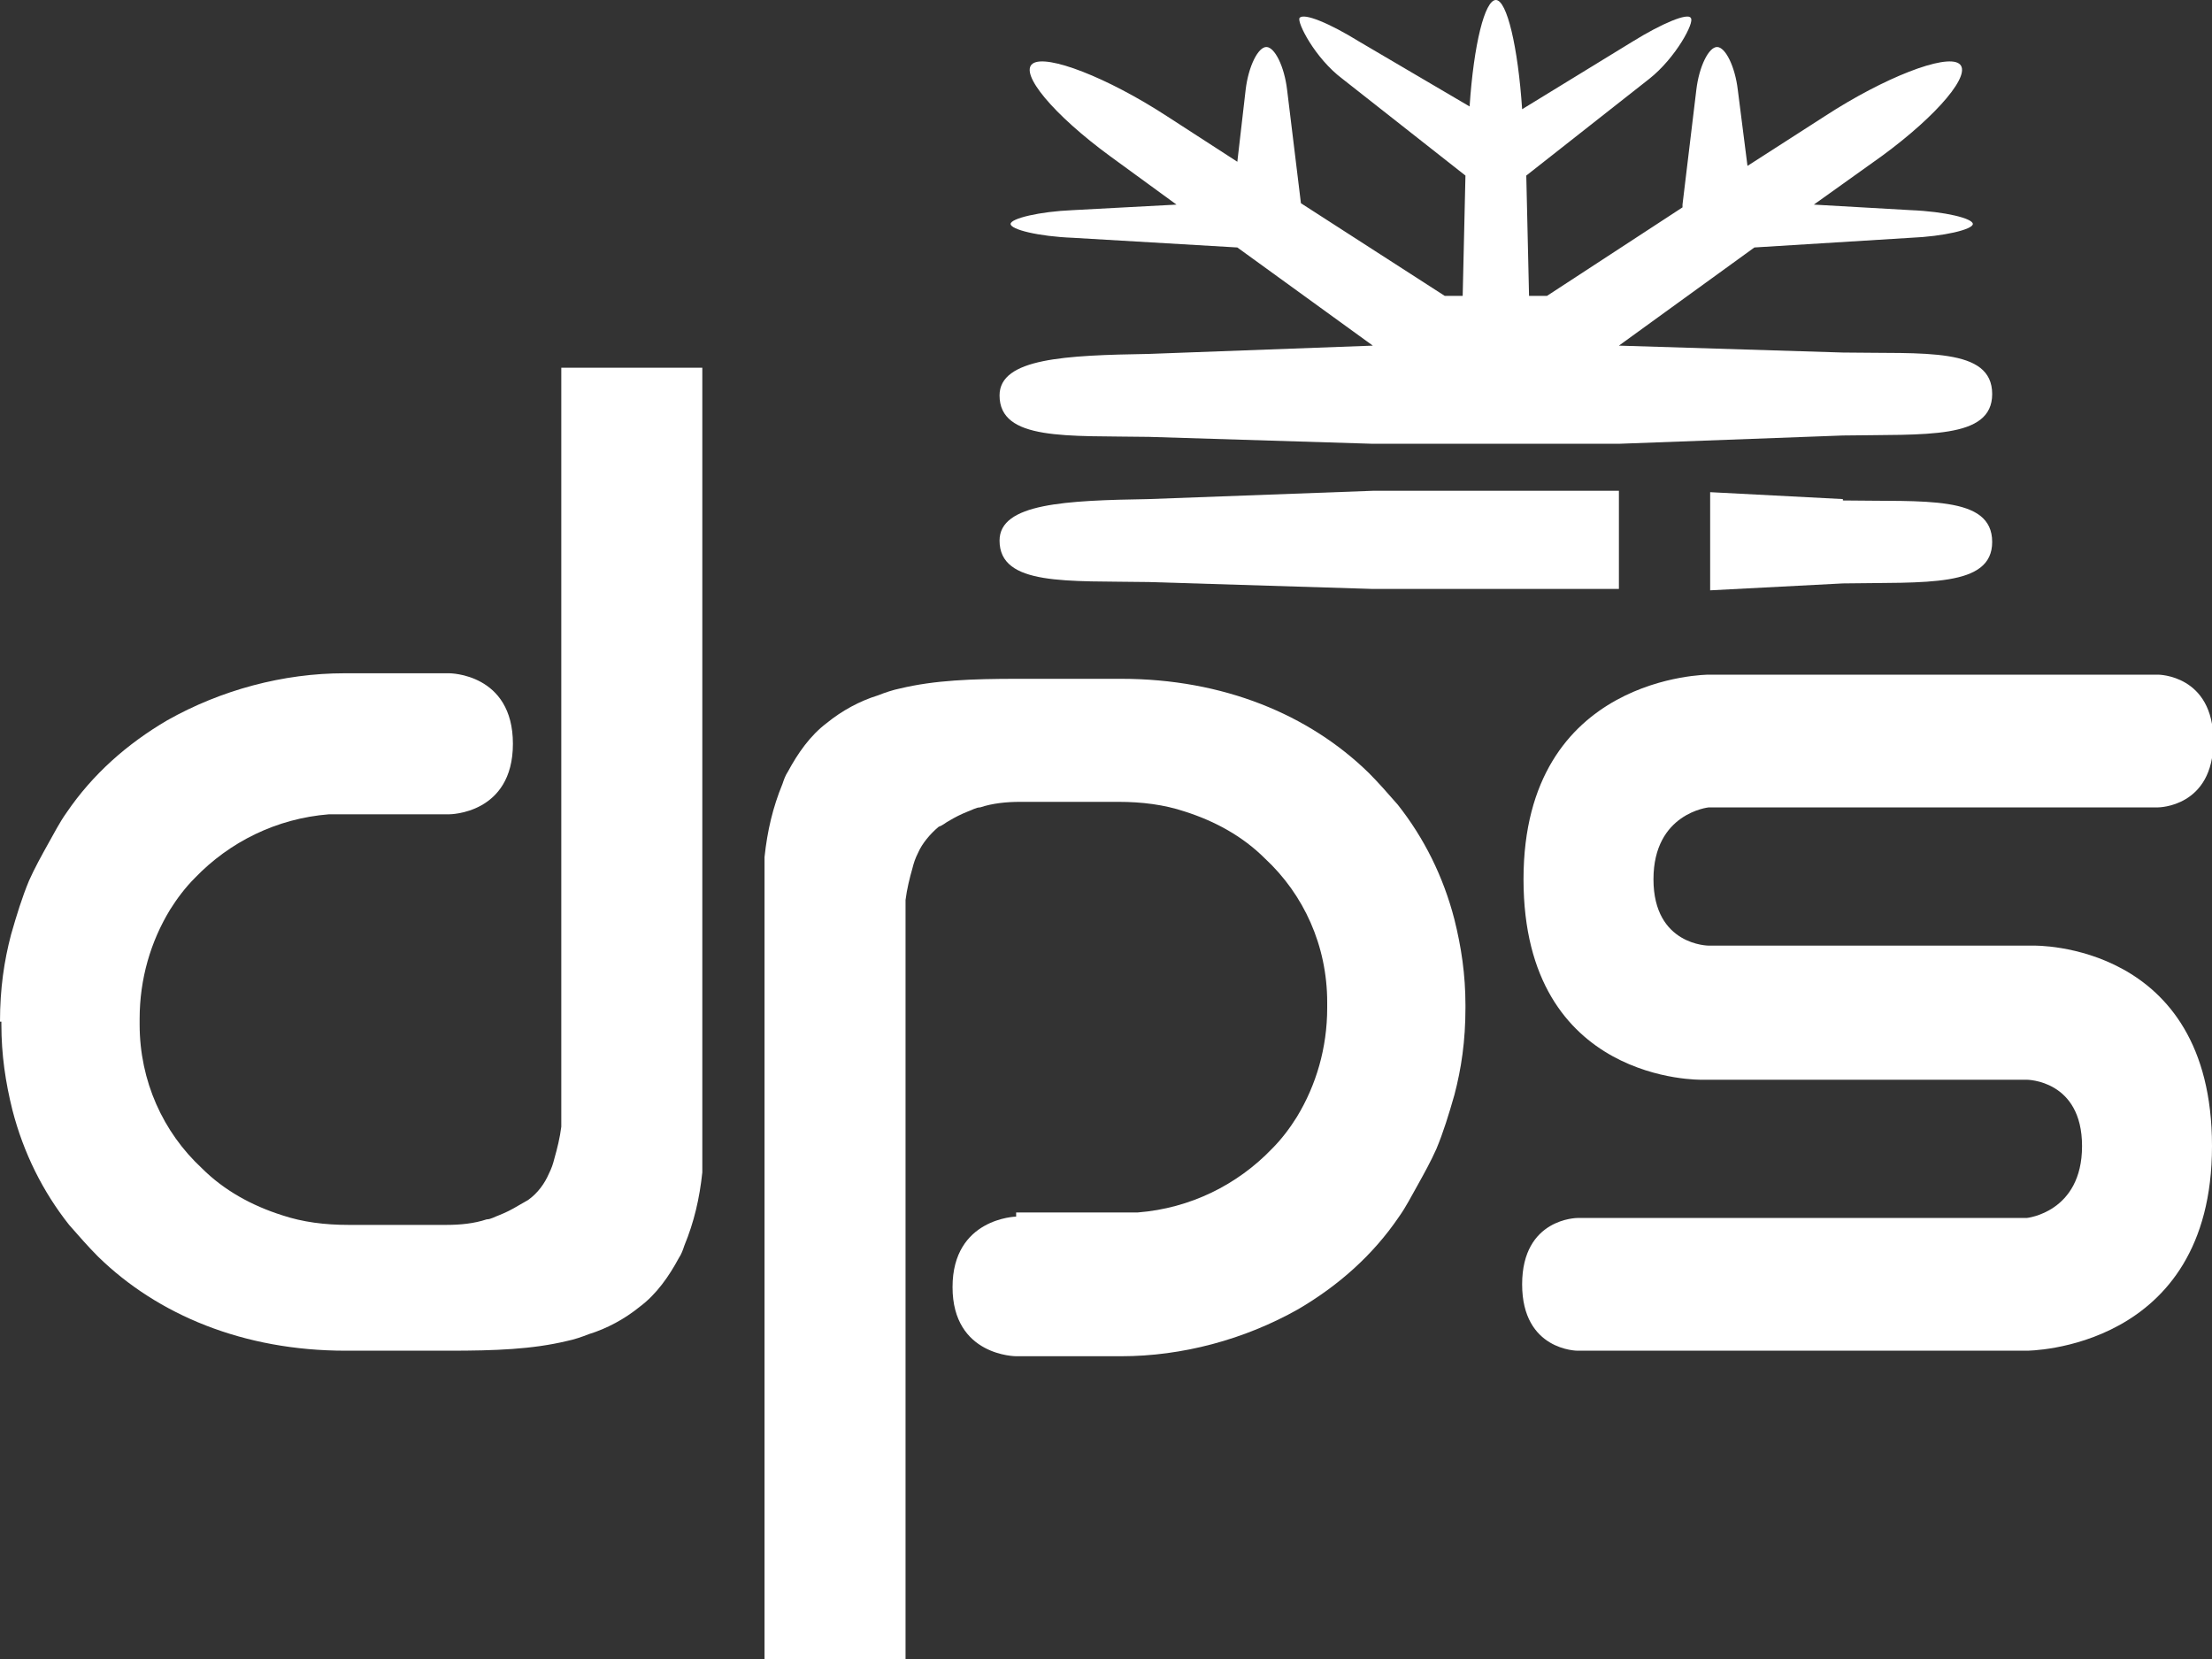
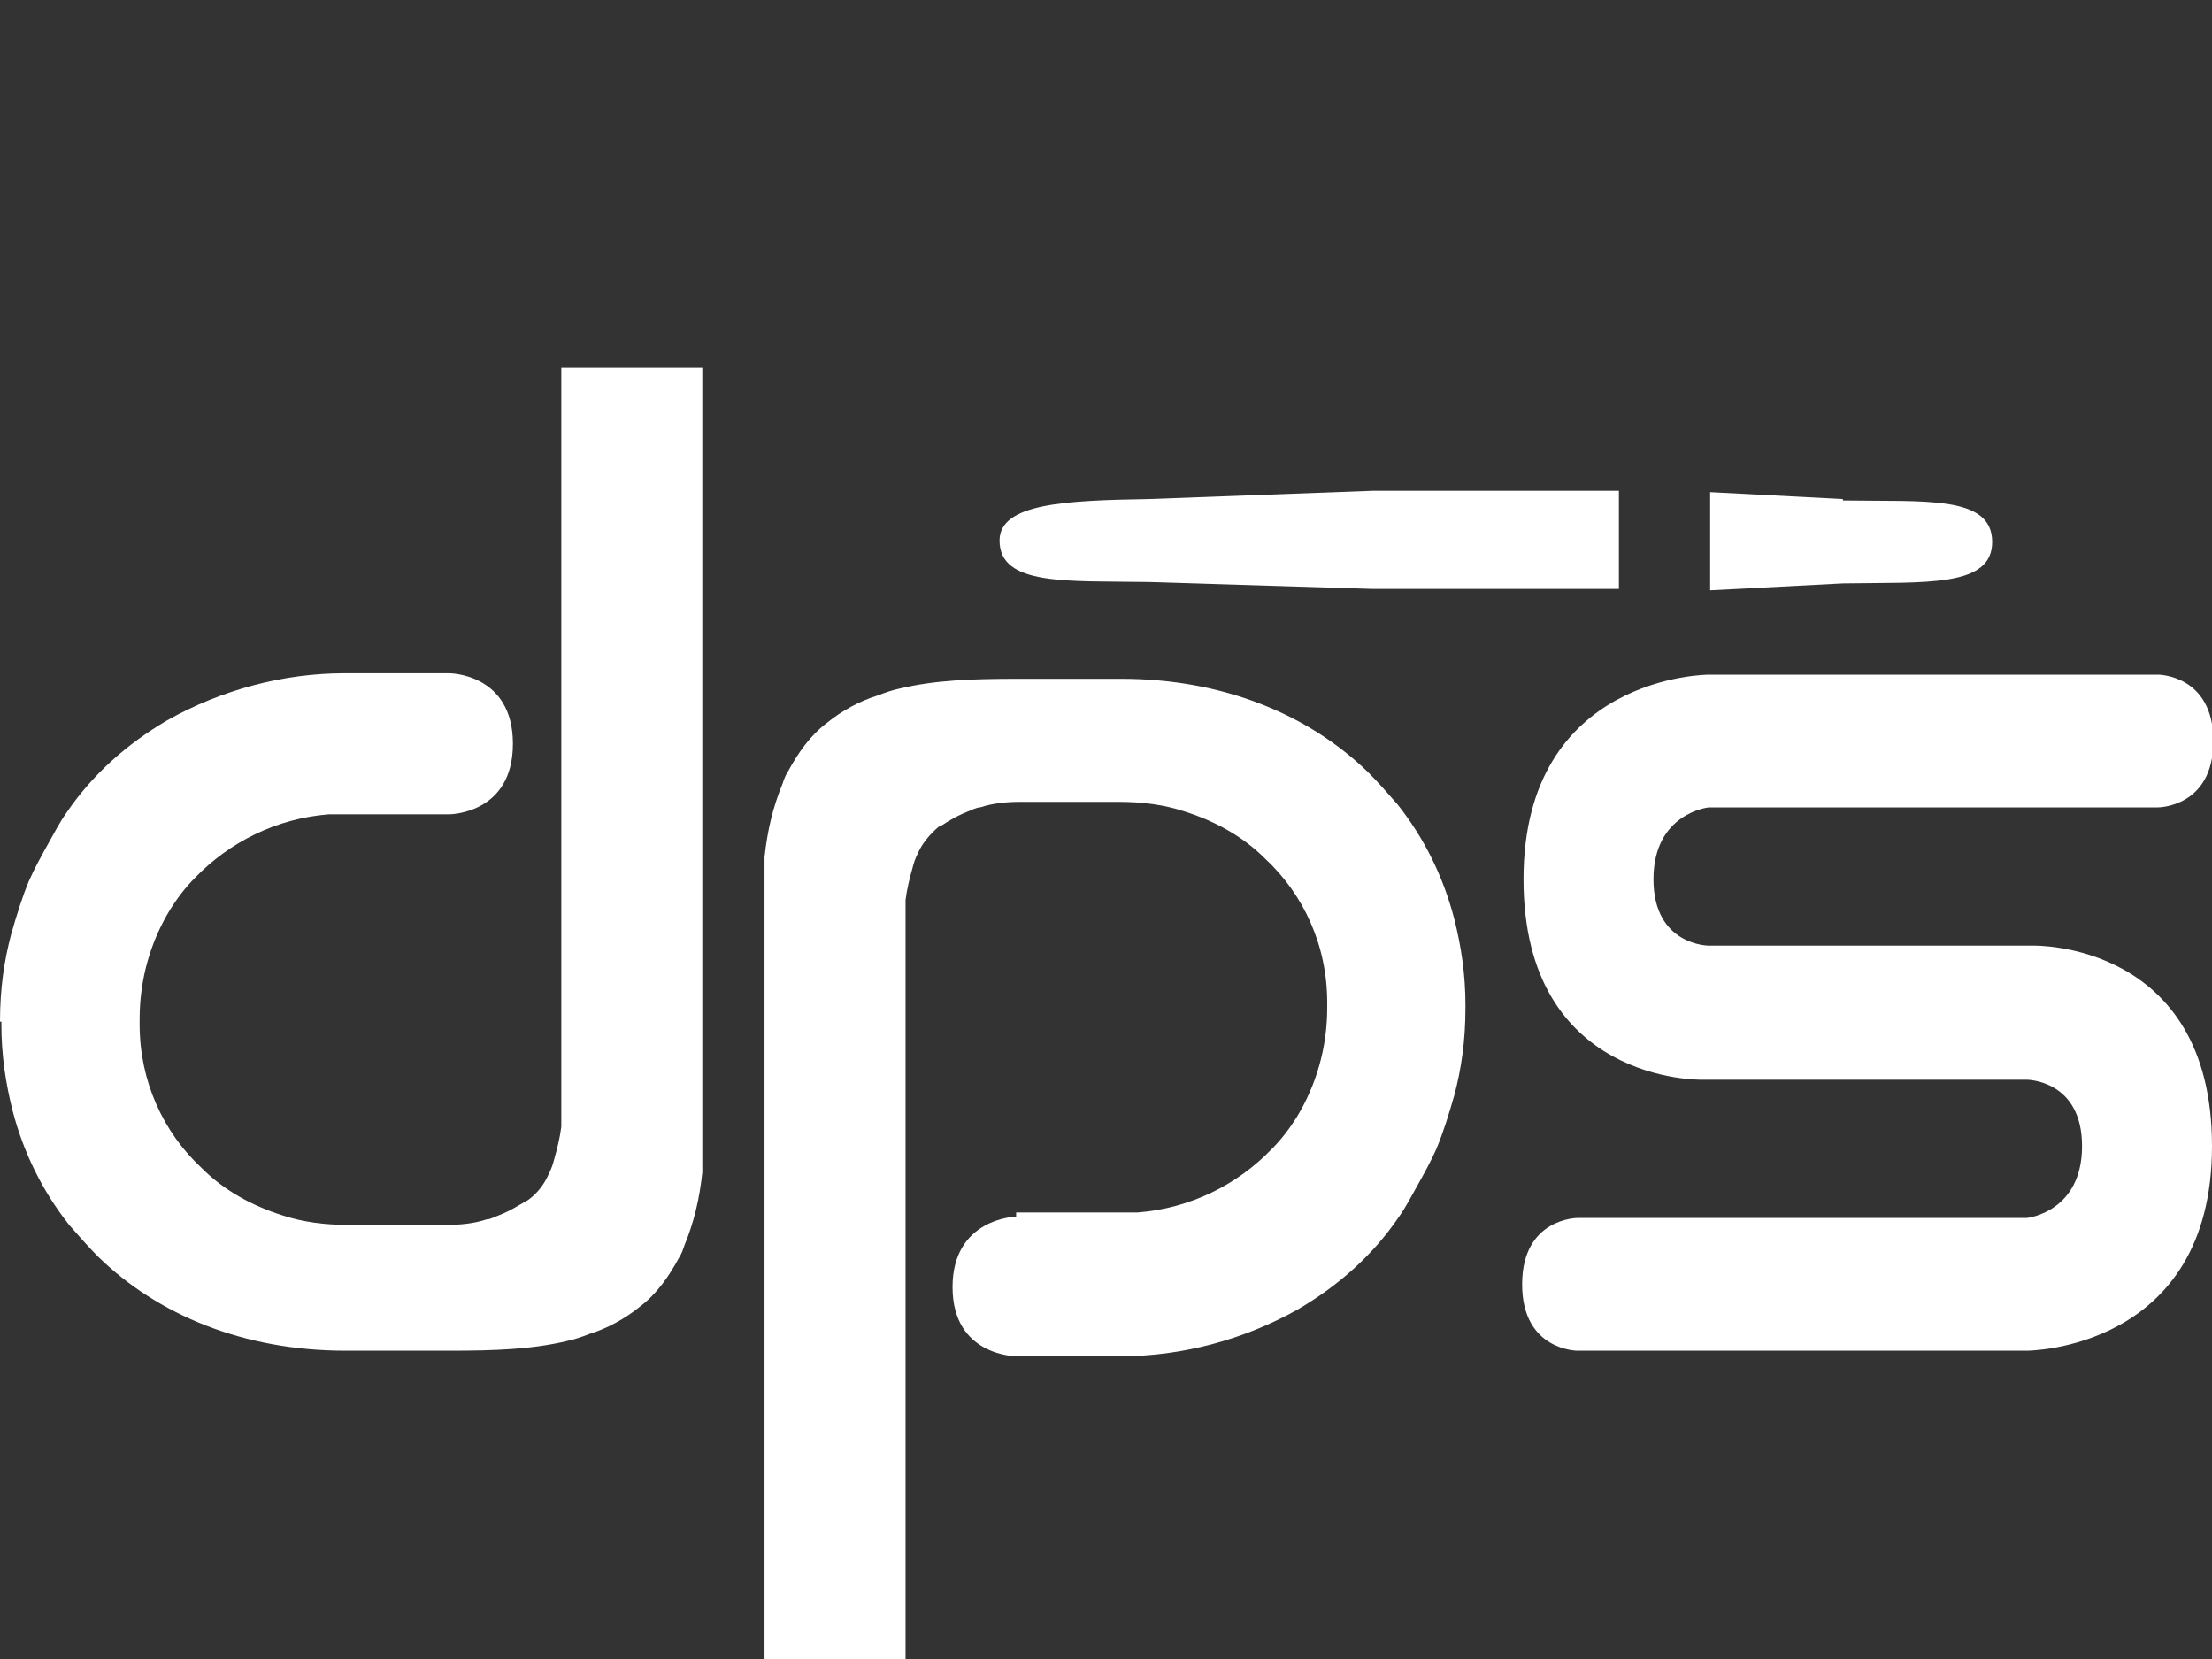
<svg xmlns="http://www.w3.org/2000/svg" id="Layer_1" version="1.1" viewBox="0 0 160 120">
  <rect x="0" y="0" width="160" height="120" fill="#333333" stroke="none" />
  <defs>
    <style>
      .st0 {
        fill: #fff;
      }
    </style>
  </defs>
  <path class="st0" d="M146.6,78.1h-23.5s-12.9.3-12.9-14.5,13.4-14.8,13.4-14.8h32.5s4,0,4,4.8-4,4.8-4,4.8h-32.5s-4,.4-4,5.2,4,4.8,4,4.8h11.7s11.8,0,11.8,0c0,0,12.9-.3,12.9,14.5s-13.4,14.8-13.4,14.8h-32.5s-4,0-4-4.8,4-4.8,4-4.8h32.5s4-.4,4-5.2-4-4.8-4-4.8Z" />
  <path class="st0" d="M32.6,58.9h-8.8c-3.8.3-7.2,2-9.7,4.6-.7.7-1.3,1.5-1.8,2.3-1.4,2.3-2.2,5-2.2,7.9h0c0,0,0,.2,0,.2v.2h0c0,4.1,1.7,7.8,4.5,10.4,1.6,1.6,3.6,2.7,5.8,3.4,1.5.5,3.1.7,4.8.7h5.4c.6,0,1.2,0,1.7,0,1,0,2-.1,2.9-.4.3,0,.6-.2.9-.3.5-.2.9-.4,1.4-.7.2-.1.5-.3.7-.4.7-.5,1.2-1.2,1.5-1.9.2-.4.3-.7.4-1.1.2-.7.4-1.5.5-2.3,0-.1,0-.2,0-.3V26.6h10.2v57.6c0,.2,0,.4,0,.6-.2,1.9-.6,3.6-1.3,5.3-.1.3-.2.6-.4.9-.7,1.3-1.6,2.6-2.8,3.5-1.1.9-2.4,1.6-3.7,2-.5.2-1.1.4-1.6.5-2.5.6-5.2.7-8.5.7h-7.5c-7.4,0-13.6-2.6-17.9-6.8-.7-.7-1.4-1.5-2.1-2.3-1.9-2.4-3.3-5.2-4.1-8.3-.5-2-.8-4-.8-6.2h0c0,0,0-.2,0-.2H0c0-2.4.3-4.4.8-6.3.4-1.4.8-2.7,1.3-3.9.4-.9.9-1.8,1.4-2.7.4-.7.8-1.5,1.3-2.2,1.9-2.8,4.4-5,7.3-6.7,3.9-2.2,8.4-3.4,12.8-3.4h7.6s4.6,0,4.6,5.1-4.6,5.1-4.6,5.1Z" />
  <path class="st0" d="M73.5,87.7h8.8c3.8-.3,7.2-2,9.7-4.6.7-.7,1.3-1.5,1.8-2.3,1.4-2.3,2.2-5,2.2-7.9h0c0,0,0-.2,0-.2v-.2c0-4.1-1.7-7.8-4.5-10.4-1.6-1.6-3.6-2.7-5.8-3.4-1.5-.5-3.1-.7-4.8-.7h-5.4c-.6,0-1.2,0-1.7,0-1,0-2,.1-2.9.4-.3,0-.6.2-.9.3-.5.2-.9.4-1.4.7-.2.1-.4.3-.7.4-.6.5-1.2,1.2-1.5,1.9-.2.4-.3.7-.4,1.1-.2.7-.4,1.5-.5,2.3,0,.1,0,.2,0,.3v54.8h-10.2v-57.6c0-.2,0-.4,0-.6.2-1.9.6-3.6,1.3-5.3.1-.3.2-.6.4-.9.7-1.3,1.6-2.6,2.8-3.5,1.1-.9,2.4-1.6,3.7-2,.5-.2,1.1-.4,1.6-.5,2.5-.6,5.2-.7,8.5-.7h7.5c7.4,0,13.6,2.6,17.9,6.8.7.7,1.4,1.5,2.1,2.3,1.9,2.4,3.3,5.2,4.1,8.3.5,2,.8,4,.8,6.2h0c0,0,0,.2,0,.2h0c0,2.4-.3,4.4-.8,6.3-.4,1.4-.8,2.7-1.3,3.9-.4.9-.9,1.8-1.4,2.7-.4.7-.8,1.5-1.3,2.2-1.9,2.8-4.4,5-7.3,6.7-3.9,2.2-8.4,3.4-12.8,3.4h-7.6s-4.6,0-4.6-5,4.6-5.1,4.6-5.1Z" />
  <path class="st0" d="M83.1,36.1c-6,.1-10.8.3-10.8,3,0,3.3,4.9,2.9,10.8,3l16.2.5h17.8s0-7.1,0-7.1h-17.8s-16.2.6-16.2.6Z" />
  <path class="st0" d="M133.3,36.1l-9.6-.5v7.1s9.6-.5,9.6-.5c6-.1,10.8.3,10.8-3,0-3.4-4.9-2.9-10.8-3Z" />
-   <path class="st0" d="M133.3,25.5l-16.2-.5,9.8-7.1,11.3-.7c2.4-.1,4.5-.6,4.5-1s-2-.9-4.5-1l-7-.4,4.9-3.5c4.1-3,6.6-6,5.6-6.7-1-.7-5.4,1-9.7,3.8l-5.6,3.6-.7-5.5c-.2-1.7-.9-3.1-1.5-3.1s-1.3,1.4-1.5,3.1l-1,8.3c0,0,0,.1,0,.2l-9.8,6.4h-1.3l-.2-8.7,8.9-7c1.9-1.5,3.3-4.1,3-4.4-.2-.4-2.1.4-4.2,1.7l-8,4.9C109.8,3.4,109,0,108.2,0c-.8,0-1.6,3.2-1.9,7.7l-8-4.7c-2.1-1.3-4-2.1-4.3-1.7-.2.3,1.1,2.9,3.1,4.4l8.9,7-.2,8.7h-1.3l-10.4-6.7-1-8.2c-.2-1.7-.9-3.1-1.5-3.1s-1.3,1.4-1.5,3.1l-.6,5.2-5.1-3.3c-4.3-2.8-8.7-4.5-9.7-3.8-1,.7,1.5,3.7,5.6,6.7l4.8,3.5-7.5.4c-2.4.1-4.5.6-4.5,1,0,.4,2,.9,4.5,1l11.9.7,9.8,7.1-16.2.6c-6,.1-10.8.3-10.8,3,0,3.3,4.9,2.9,10.8,3l16.2.5h17.8s16.2-.6,16.2-.6c6-.1,10.8.3,10.8-3,0-3.4-4.9-2.9-10.8-3Z" />
</svg>